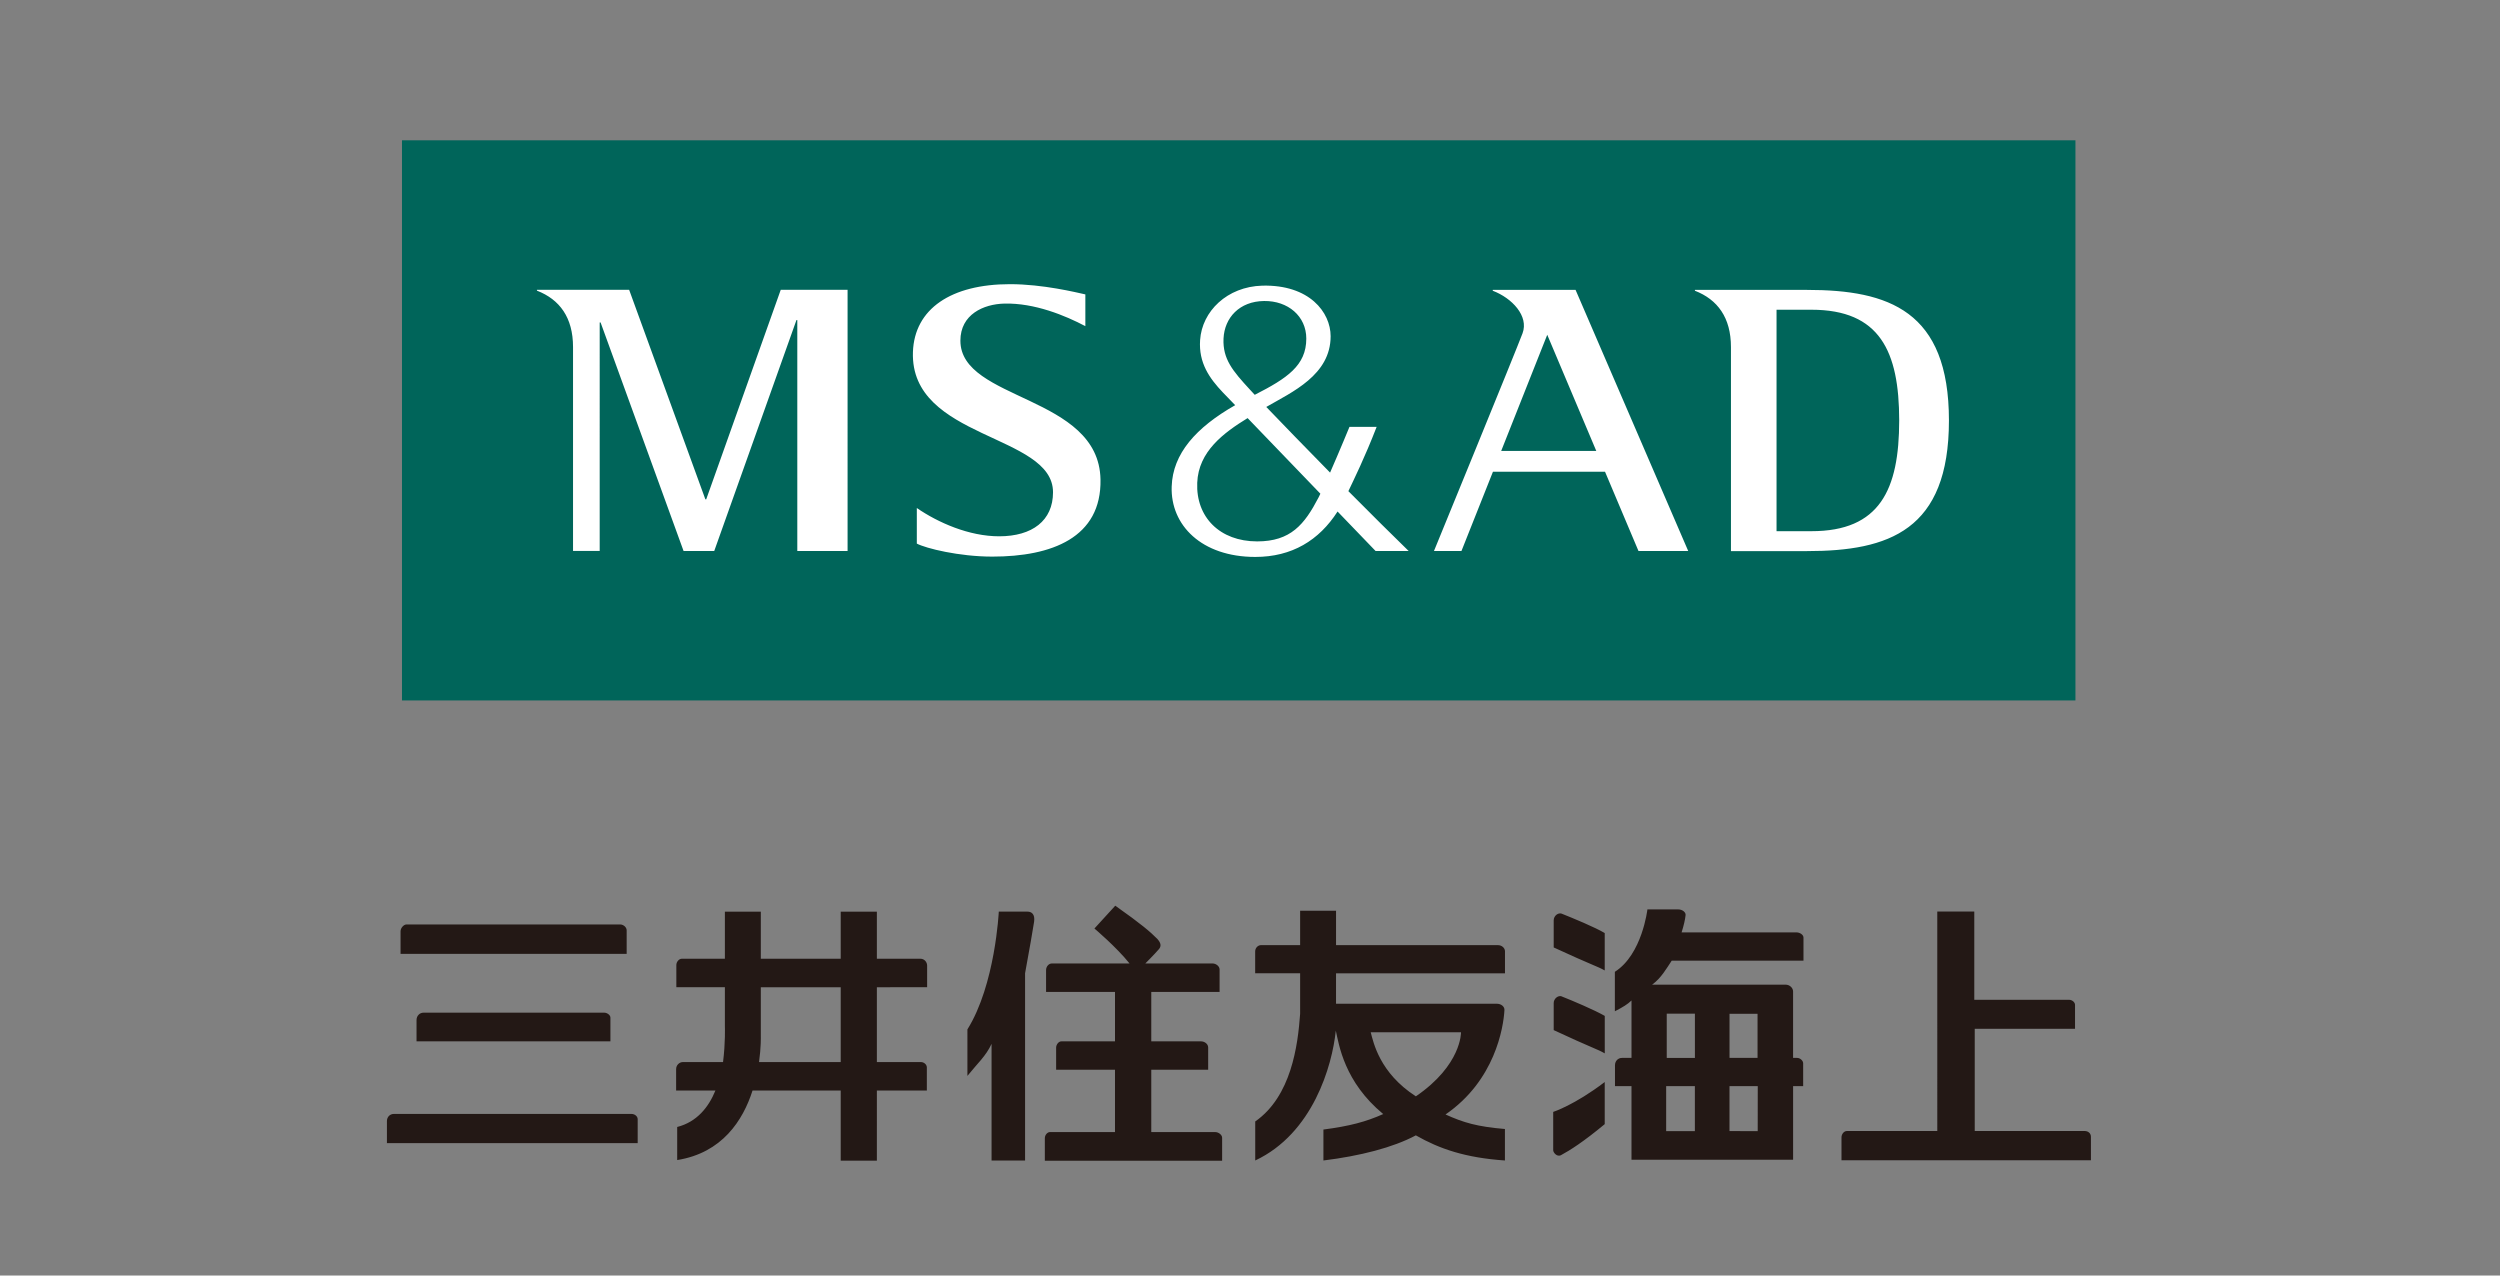
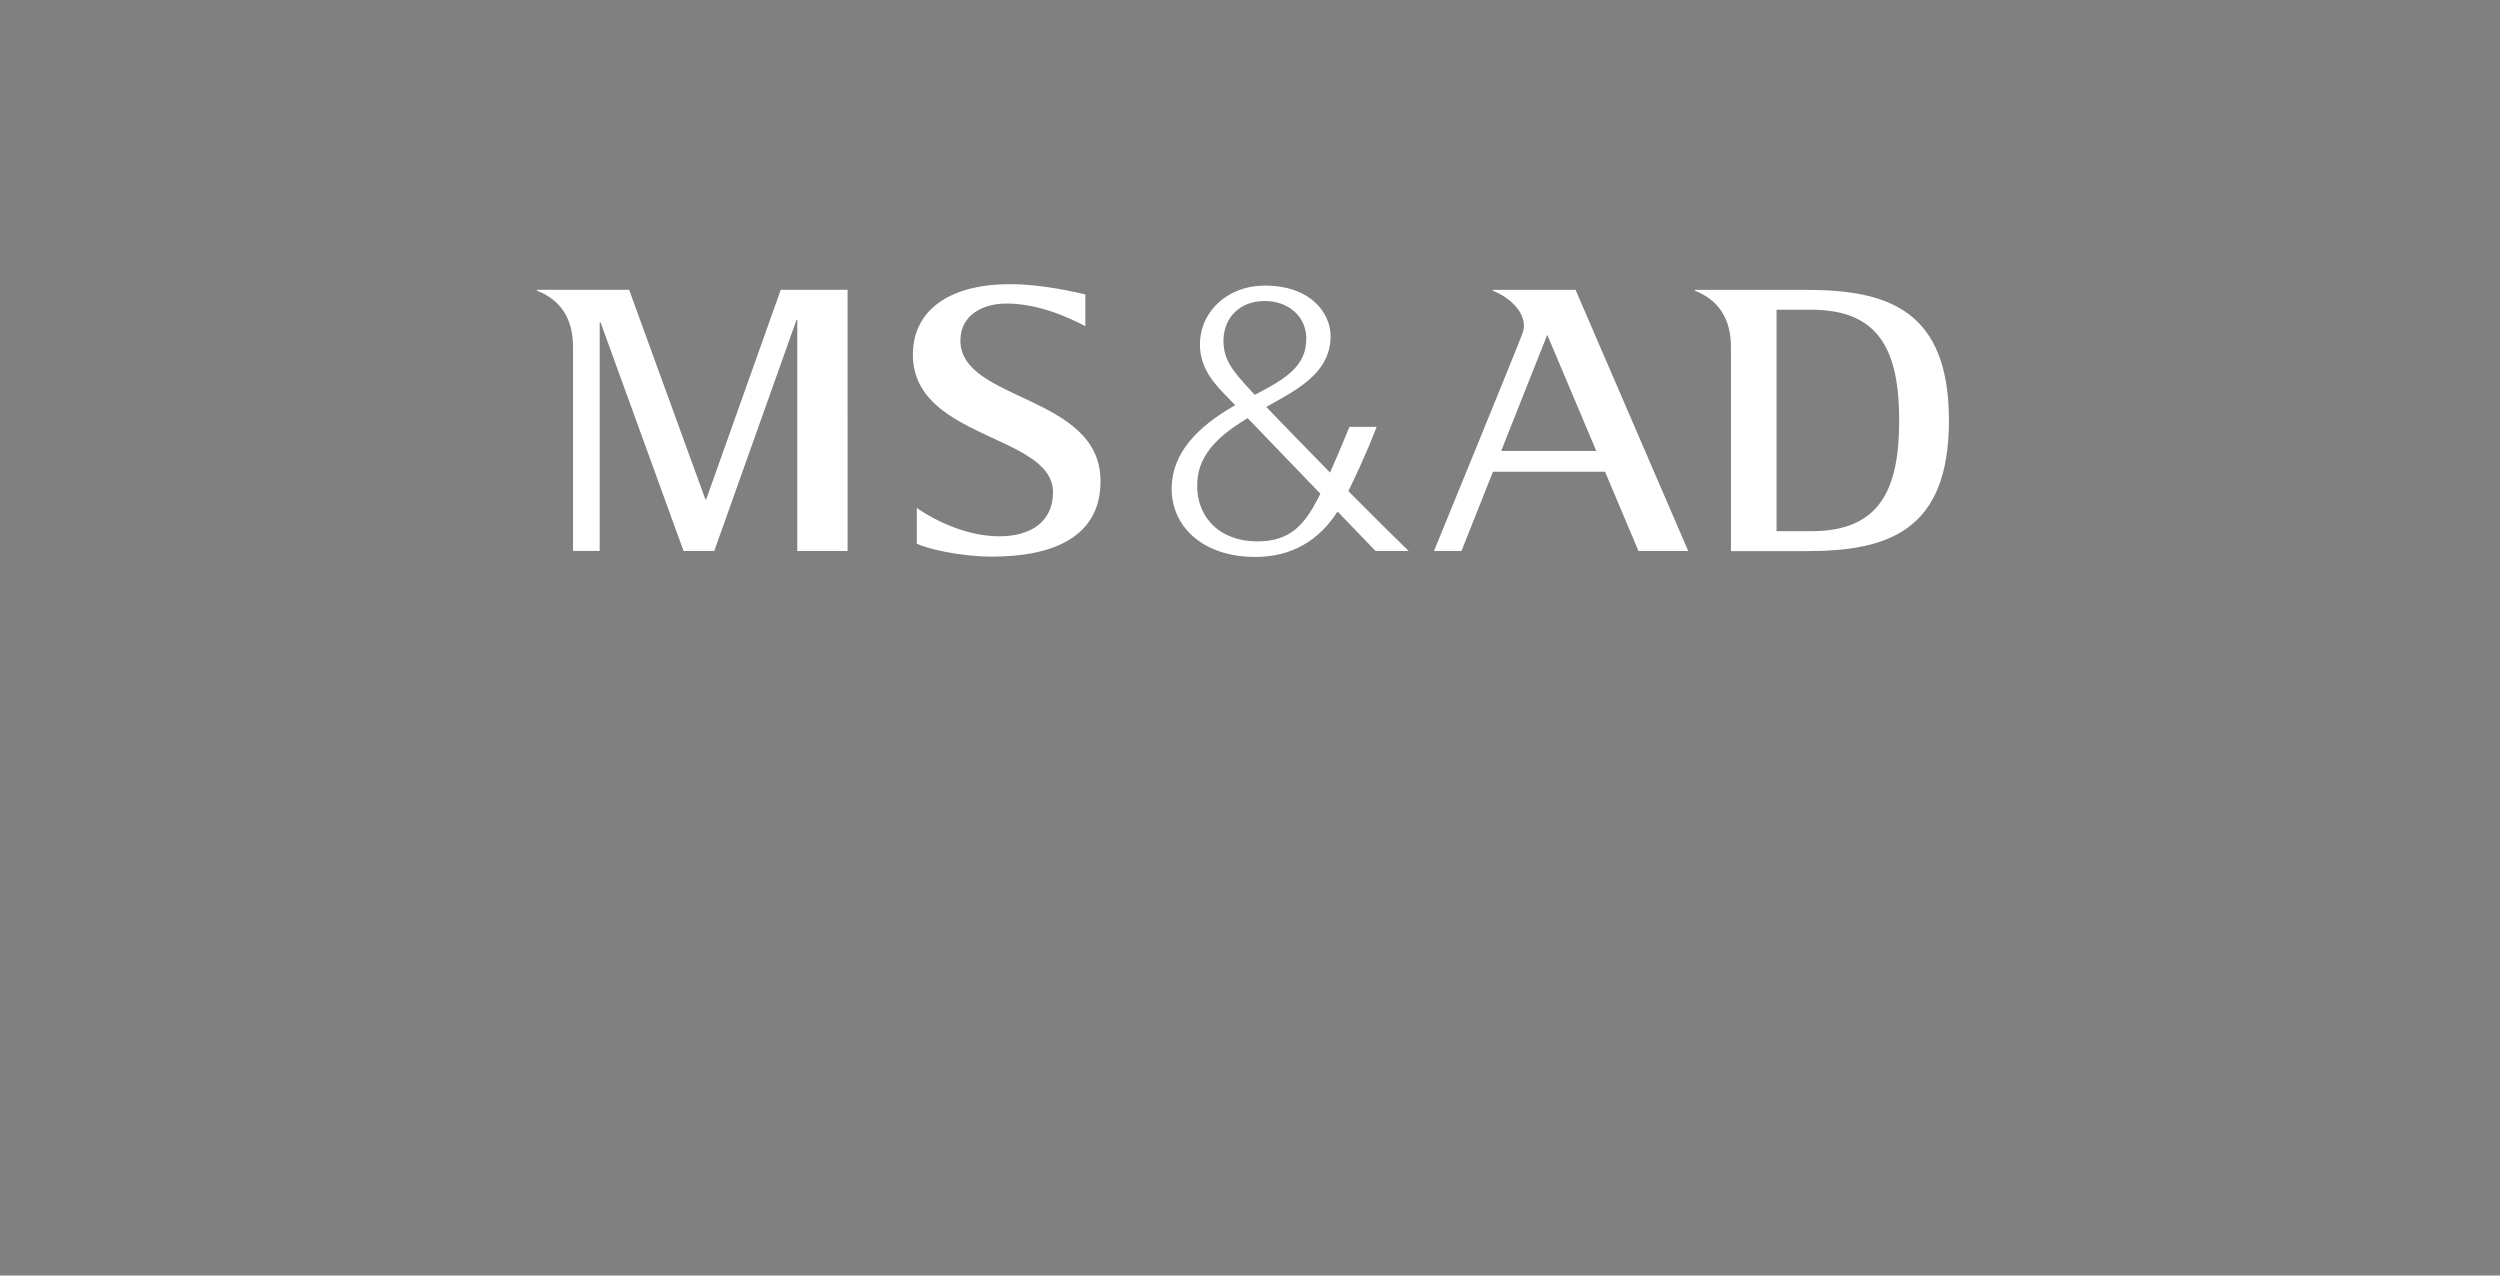
<svg xmlns="http://www.w3.org/2000/svg" version="1.1" id="レイヤー_1" x="0px" y="0px" width="196px" height="100px" viewBox="0 0 196 100" enable-background="new 0 0 196 100" xml:space="preserve">
  <rect x="0" y="0" width="196" height="100" fill="#808080" stroke="none" />
  <g id="枠" display="none">
    <g display="inline">
      <path fill="#FFFFFF" d="M178.5,94.516c0,1.65-1.35,3-3,3h-154c-1.65,0-3-1.35-3-3v-88c0-1.65,1.35-3,3-3h154c1.65,0,3,1.35,3,3    V94.516z" />
      <path fill="none" stroke="#595757" stroke-width="0.955" stroke-miterlimit="10" d="M178.5,94.516c0,1.65-1.35,3-3,3h-154    c-1.65,0-3-1.35-3-3v-88c0-1.65,1.35-3,3-3h154c1.65,0,3,1.35,3,3V94.516z" />
    </g>
  </g>
  <g>
-     <rect x="31.516" y="11" fill="#00655A" width="131.199" height="43.915" />
    <path fill="#FFFFFF" d="M55.367,39.148h-0.066l-5.976-16.427h-7.228v0.066c1.779,0.69,2.829,2.103,2.829,4.42v15.988h2.09V25.281   h0.07l6.505,17.916h2.405l6.445-18.103h0.067v18.103h3.942V22.722H61.21L55.367,39.148z M75.295,26.709   c0-2.061,1.815-2.869,3.449-2.908c2.36-0.058,4.778,0.938,6.348,1.77v-2.49c-0.711-0.154-3.316-0.802-5.909-0.802   c-4.602,0-7.492,1.924-7.609,5.322c-0.23,6.859,10.983,6.399,10.983,10.993c0,2.224-1.627,3.452-4.221,3.452   c-2.36,0-4.784-1.068-6.457-2.218v2.79c0.714,0.375,3.316,1.02,5.916,1.02c4.663,0,8.575-1.485,8.484-6.054   C86.151,30.955,75.295,31.442,75.295,26.709 M105.713,38.507c0.436-0.923,1.285-2.636,2.215-5.038h-2.131c0,0-0.78,1.9-1.519,3.583   c-1.906-1.937-3.733-3.825-5.002-5.147c2.024-1.171,5.045-2.502,5.045-5.543c0-1.873-1.659-4.06-5.359-3.967   c-2.762,0.079-4.723,2.013-4.874,4.264c-0.124,1.797,0.738,3.004,1.785,4.109c0.188,0.197,0.529,0.542,0.965,0.998   c-3.077,1.755-4.896,3.798-4.978,6.379c-0.103,3.028,2.345,5.519,6.554,5.519c2.865,0,4.999-1.295,6.451-3.561   c1.713,1.779,2.983,3.098,2.983,3.098h2.593C109.159,41.959,107.464,40.265,105.713,38.507 M95.924,26.546   c0.075-1.64,1.252-2.926,3.183-2.947c1.866-0.024,3.307,1.186,3.307,2.947c0,2.111-1.504,3.113-4.042,4.408   c-0.14-0.151-0.263-0.281-0.369-0.399C96.633,29.072,95.854,28.138,95.924,26.546 M103.374,39.003   c-1.108,2.127-2.188,3.443-4.812,3.443c-2.932,0-4.811-1.909-4.699-4.599c0.096-2.457,2.072-3.912,3.949-5.068   c1.573,1.637,3.767,3.918,5.706,5.928C103.464,38.813,103.419,38.912,103.374,39.003 M141.677,22.728L141.677,22.728h-8.796v0.066   c1.776,0.69,2.826,2.103,2.826,4.421v15.991h5.97c6.411,0,11.12-1.628,11.12-10.242C152.797,24.361,148.067,22.728,141.677,22.728    M142.016,41.645h-2.735V24.283h2.735c5.361,0,6.878,3.256,6.881,8.681C148.894,38.395,147.377,41.645,142.016,41.645    M117.031,22.728v0.066c1.514,0.578,2.839,1.982,2.337,3.334c-0.463,1.25-6.945,17.071-6.945,17.071h2.155l2.469-6.215h8.787   l2.624,6.215h3.899l-8.832-20.472H117.031z M117.694,35.351l3.61-9.104l3.843,9.104H117.694z" />
-     <path fill="#231815" d="M90.892,73.819c0.136,0.225,0.118,0.418-0.033,0.594c-0.366,0.427-1.065,1.122-1.065,1.122h5.268   c0.278,0,0.554,0.222,0.554,0.469v1.762H90.26v3.876h3.9c0.284,0,0.56,0.209,0.56,0.478v1.749H90.26v4.884h5.001   c0.275,0,0.554,0.218,0.554,0.45V91h-13.9v-1.764c0-0.254,0.196-0.484,0.415-0.484h5.086v-4.884h-4.615v-1.739   c0-0.232,0.197-0.487,0.406-0.487h4.209v-3.876h-5.404v-1.713c0-0.263,0.199-0.518,0.457-0.518h6.087   c-1.025-1.282-2.753-2.741-2.753-2.741l1.634-1.788c2.073,1.462,2.753,2.055,3.307,2.614   C90.807,73.685,90.892,73.819,90.892,73.819 M81.074,72.262c-0.082,0.557-0.378,2.245-0.708,4.04v14.686h-2.627v-9.149   c-0.448,0.966-1.095,1.514-1.894,2.512v-3.646c2.19-3.508,2.46-9.234,2.46-9.234h2.248C80.871,71.47,81.158,71.669,81.074,72.262    M47.857,79.78v1.861H32.656v-1.667c0-0.342,0.254-0.581,0.544-0.581h14.17C47.604,79.394,47.857,79.584,47.857,79.78    M49.994,87.747v1.873H30.335v-1.733c0-0.317,0.239-0.554,0.532-0.554h18.645C49.761,87.333,49.994,87.515,49.994,87.747    M31.403,73.021c0-0.272,0.249-0.545,0.475-0.545h16.732c0.278,0,0.521,0.227,0.521,0.463v1.843H31.403V73.021z M163.929,89.118   v1.849h-19.556v-1.798c0-0.263,0.202-0.498,0.417-0.498h7.093V71.463h2.901v6.92h7.435c0.235,0,0.463,0.196,0.463,0.396v1.879   h-7.863v8.013h8.622C163.71,88.671,163.929,88.852,163.929,89.118 M65.912,83.267h-6.403c0.161-1.168,0.139-2.009,0.139-2.009   v-3.858h6.264V83.267z M72.687,77.399v-1.7c0-0.267-0.215-0.533-0.515-0.533h-3.425v-3.691h-2.835v3.691h-6.264v-3.691h-2.817   v3.691h-3.386c-0.211,0-0.42,0.248-0.42,0.49v1.743h3.806v3.071c0,0,0.049,1.259-0.145,2.796H53.54   c-0.269,0-0.532,0.227-0.532,0.557V85.5h3.08c-0.532,1.304-1.452,2.463-2.996,2.855v2.593c3.522-0.56,5.159-3.109,5.906-5.448   h6.914v5.494h2.835V85.5h3.918v-1.811c0-0.235-0.229-0.423-0.466-0.423h-3.452v-5.867H72.687z M130.627,85.154 M130.627,85.154   h2.251v3.528h-2.251V85.154z M130.673,79.469 M130.673,79.469h2.208v3.471h-2.208V79.469z M135.593,85.154h2.215l-0.004,3.528   l-2.211-0.006V85.154z M135.595,79.484 M135.595,79.484h2.197v3.455h-2.197V79.484z M131.063,75.315h10.33v-1.808   c0-0.224-0.282-0.408-0.551-0.408h-9.005c0.16-0.505,0.275-0.983,0.312-1.347c0.034-0.238-0.266-0.453-0.557-0.453h-2.436   c0,0-0.408,3.531-2.551,4.89v3.095c0.642-0.329,1.018-0.563,1.304-0.847v4.502h-0.741c-0.332,0-0.553,0.261-0.553,0.575v1.64h1.294   v5.771h12.67v-5.771h0.789v-1.803c-0.006-0.19-0.229-0.412-0.478-0.412h-0.312v-5.207c0-0.267-0.249-0.536-0.594-0.536h-10.457   C130.23,76.688,130.651,75.935,131.063,75.315 M121.771,90.181v-3.008c0,0,1.658-0.526,4.039-2.342v3.301   c-1.643,1.367-2.729,2.058-3.407,2.42C122.079,90.749,121.771,90.358,121.771,90.181 M125.813,79.647v2.938   c-0.599-0.348-0.962-0.405-4.003-1.824v-2.124c0-0.312,0.294-0.586,0.575-0.538C123.283,78.452,125.039,79.197,125.813,79.647    M125.81,73.151v2.932c-0.599-0.339-0.959-0.396-4-1.803v-2.122c0-0.365,0.351-0.619,0.615-0.531   C123.326,71.986,125.035,72.691,125.81,73.151 M114.542,80.931c0,0,0.065,2.557-3.538,5.022c-2.85-1.839-3.328-4.233-3.54-5.022   H114.542z M117.991,76.308v-1.726c0-0.248-0.233-0.484-0.561-0.484h-12.684v-2.695h-2.816v2.695h-3.071   c-0.228,0-0.454,0.216-0.454,0.491v1.713h3.525v3.177c-0.179,2.517-0.702,6.475-3.52,8.444v3.059   c4.515-2.117,6.036-7.425,6.317-10.179c0.252,1.114,0.663,4.016,3.717,6.539c-1.347,0.603-2.637,0.947-4.688,1.214v2.426   c2.868-0.354,5.458-1.013,7.246-1.97c1.846,1.057,3.886,1.759,6.984,1.97v-2.468c-2.186-0.186-3.235-0.497-4.657-1.139   c3.873-2.662,4.542-6.799,4.62-8.185c0.016-0.271-0.257-0.496-0.59-0.496h-12.614v-2.387H117.991" />
  </g>
</svg>